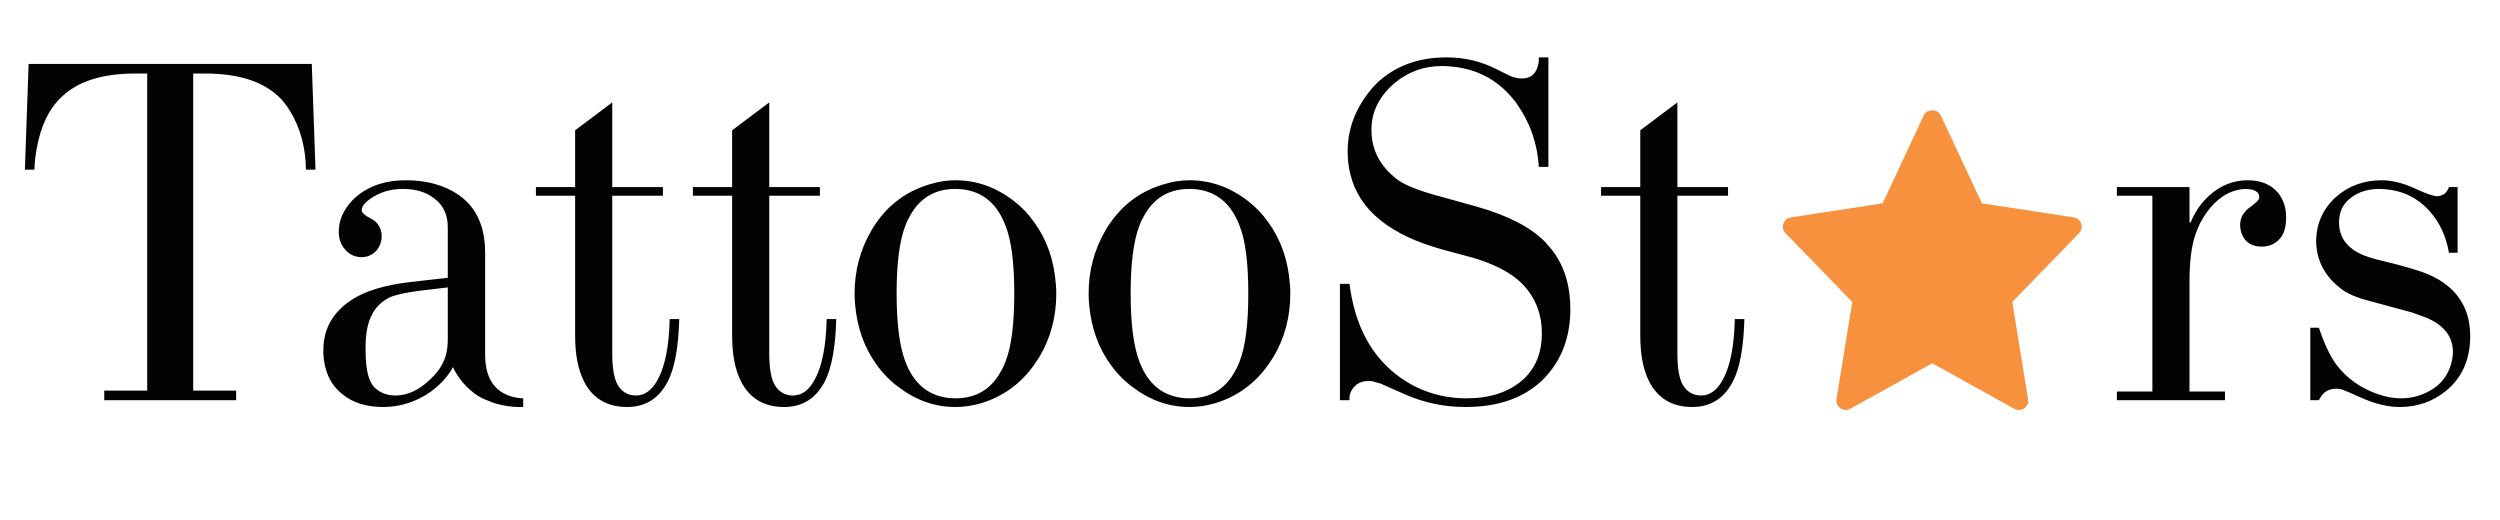
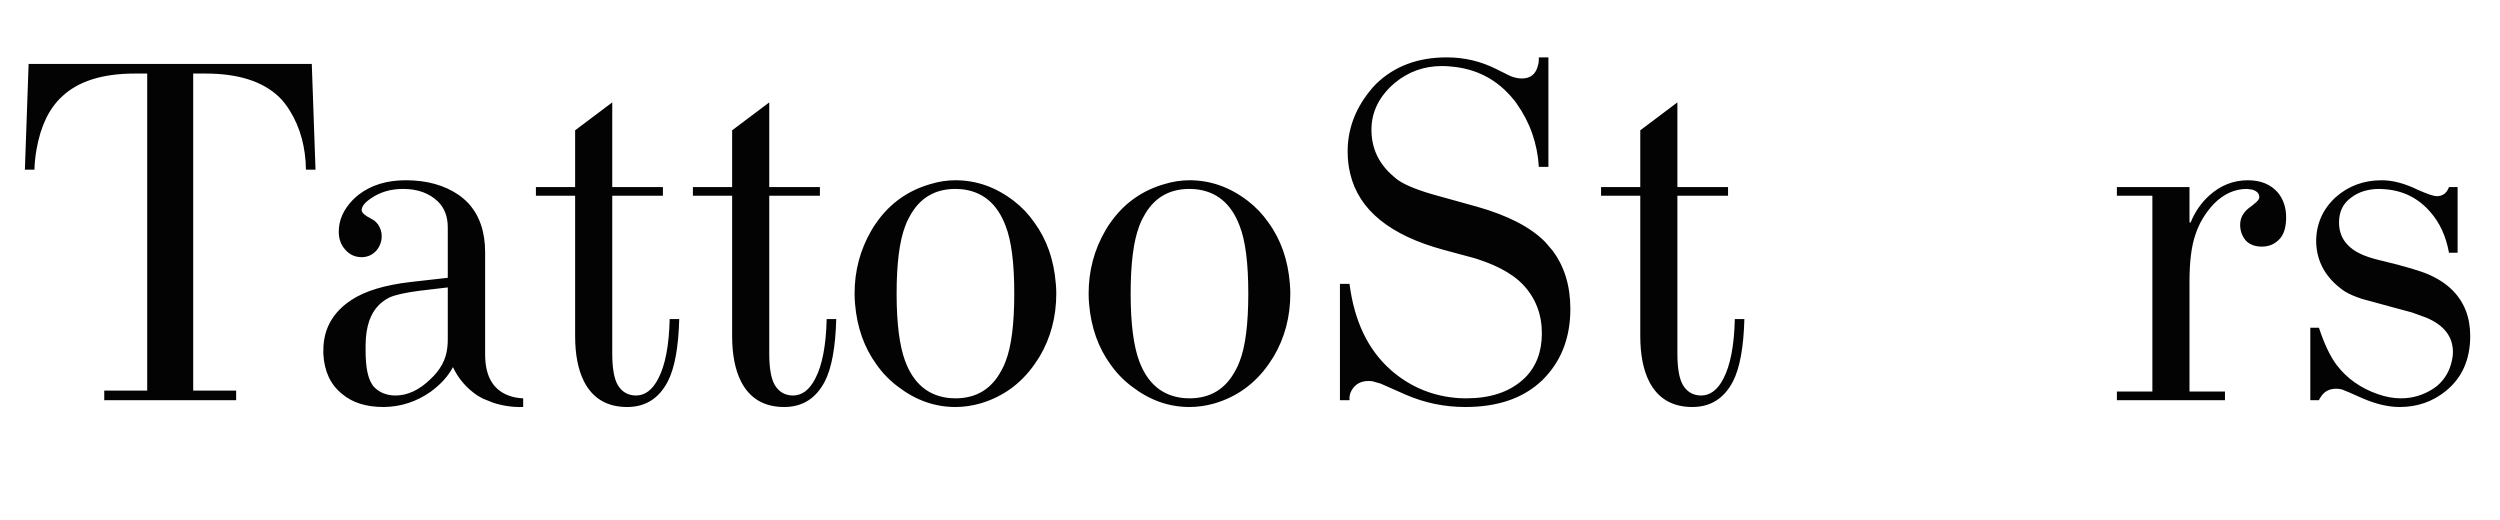
<svg xmlns="http://www.w3.org/2000/svg" width="370" height="77" viewBox="0 0 370 77" fill="none">
  <path d="M4.235 9.463H46.144L46.696 25.115H45.28C45.234 21.807 44.451 18.915 42.931 16.439C42.424 15.606 41.871 14.9 41.272 14.322C38.854 12.031 35.238 10.886 30.424 10.886H28.593V57.808H34.95V59.231H15.429V57.808H21.786V10.886H19.955C15.141 10.886 11.537 12.031 9.141 14.322C7.253 16.08 6.009 18.672 5.41 22.096C5.226 23.114 5.122 24.12 5.099 25.115H3.682L4.235 9.463ZM77.43 58.953V60.237C75.933 60.283 74.459 60.075 73.008 59.612L71.453 58.988L70.658 58.537C69.069 57.472 67.86 56.073 67.031 54.337C66.34 55.656 65.257 56.859 63.783 57.947C61.664 59.45 59.326 60.214 56.77 60.237C54.19 60.237 52.14 59.589 50.62 58.294C48.915 56.929 47.994 54.962 47.856 52.394C47.856 52.209 47.856 52.024 47.856 51.839C47.856 48.692 49.249 46.205 52.036 44.377C54.063 43.058 56.965 42.179 60.743 41.739L66.271 41.114V33.653C66.271 32.033 65.775 30.749 64.785 29.8C63.495 28.574 61.791 27.961 59.672 27.961C57.806 27.961 56.205 28.435 54.869 29.384C54.017 29.939 53.568 30.506 53.522 31.085C53.522 31.362 53.752 31.651 54.213 31.952C54.259 31.975 54.294 31.998 54.317 32.022L55.353 32.612C55.56 32.774 55.756 32.97 55.94 33.202C56.309 33.757 56.493 34.335 56.493 34.937C56.493 35.724 56.24 36.429 55.733 37.054C55.134 37.725 54.397 38.06 53.522 38.06C52.532 38.06 51.714 37.679 51.069 36.915C50.447 36.221 50.136 35.342 50.136 34.277C50.136 32.589 50.827 31.027 52.209 29.592C52.508 29.291 52.808 29.026 53.107 28.794C54.95 27.383 57.265 26.677 60.052 26.677C63.138 26.677 65.741 27.394 67.86 28.829C68.413 29.222 68.896 29.639 69.311 30.078C70.969 31.883 71.799 34.301 71.799 37.331V52.463C71.799 55.888 73.134 57.97 75.806 58.71C76.313 58.849 76.854 58.93 77.43 58.953ZM66.271 50.207V42.538L62.159 43.023C59.994 43.301 58.486 43.636 57.633 44.03C57.034 44.331 56.516 44.701 56.079 45.14C54.812 46.39 54.155 48.322 54.109 50.936C54.109 51.144 54.109 51.468 54.109 51.908C54.109 54.245 54.42 55.888 55.042 56.836C55.088 56.929 55.146 57.021 55.215 57.114C56.021 58.039 57.115 58.514 58.497 58.537C60.317 58.537 62.056 57.727 63.714 56.107C65.188 54.742 66.017 53.192 66.201 51.457C66.248 51.063 66.271 50.647 66.271 50.207ZM79.315 27.683H85.119V19.285L90.613 15.155V27.683H98.11V28.968H90.613V52.324C90.613 54.453 90.878 55.992 91.407 56.94C92.006 57.981 92.904 58.514 94.102 58.537C95.461 58.537 96.567 57.704 97.419 56.038C98.455 54.071 99.02 51.133 99.112 47.223H100.528C100.413 51.41 99.849 54.488 98.835 56.454C97.523 58.976 95.519 60.237 92.824 60.237C89.853 60.237 87.722 58.976 86.432 56.454C85.557 54.719 85.119 52.475 85.119 49.721V28.968H79.315V27.683ZM102.551 27.683H108.356V19.285L113.849 15.155V27.683H121.346V28.968H113.849V52.324C113.849 54.453 114.114 55.992 114.644 56.94C115.243 57.981 116.141 58.514 117.339 58.537C118.698 58.537 119.803 57.704 120.655 56.038C121.692 54.071 122.256 51.133 122.348 47.223H123.765C123.65 51.41 123.085 54.488 122.072 56.454C120.759 58.976 118.755 60.237 116.06 60.237C113.089 60.237 110.959 58.976 109.669 56.454C108.793 54.719 108.356 52.475 108.356 49.721V28.968H102.551V27.683ZM141.404 26.677C144.514 26.677 147.393 27.695 150.042 29.731C151.216 30.633 152.229 31.698 153.081 32.924C154.924 35.446 155.984 38.465 156.261 41.982C156.307 42.468 156.33 42.954 156.33 43.44C156.33 46.887 155.5 50.011 153.842 52.81C153.588 53.204 153.335 53.585 153.081 53.956C151.054 56.825 148.383 58.745 145.067 59.717C143.823 60.064 142.602 60.237 141.404 60.237C138.364 60.237 135.543 59.242 132.94 57.253C131.696 56.327 130.625 55.228 129.727 53.956C127.907 51.457 126.847 48.472 126.548 45.002C126.502 44.469 126.479 43.949 126.479 43.44C126.479 40.062 127.308 36.95 128.967 34.104C129.197 33.688 129.45 33.294 129.727 32.924C131.73 30.078 134.402 28.181 137.742 27.232C138.963 26.862 140.184 26.677 141.404 26.677ZM141.404 58.953C144.514 58.953 146.794 57.553 148.245 54.754C148.475 54.36 148.671 53.932 148.833 53.47C149.685 51.295 150.111 47.952 150.111 43.44C150.111 38.928 149.685 35.596 148.833 33.444C147.589 30.113 145.389 28.297 142.233 27.996C141.957 27.973 141.681 27.961 141.404 27.961C138.295 27.961 136.015 29.361 134.564 32.16C134.333 32.554 134.137 32.982 133.976 33.444C133.124 35.666 132.698 38.997 132.698 43.44C132.698 47.859 133.124 51.202 133.976 53.47C135.22 56.801 137.42 58.618 140.575 58.919C140.851 58.942 141.128 58.953 141.404 58.953ZM176.042 26.677C179.152 26.677 182.031 27.695 184.68 29.731C185.853 30.633 186.868 31.698 187.72 32.924C189.562 35.446 190.622 38.465 190.898 41.982C190.945 42.468 190.967 42.954 190.967 43.44C190.967 46.887 190.139 50.011 188.48 52.81C188.227 53.204 187.973 53.585 187.72 53.956C185.693 56.825 183.022 58.745 179.705 59.717C178.461 60.064 177.24 60.237 176.042 60.237C173.002 60.237 170.181 59.242 167.578 57.253C166.333 56.327 165.263 55.228 164.364 53.956C162.545 51.457 161.485 48.472 161.186 45.002C161.14 44.469 161.117 43.949 161.117 43.44C161.117 40.062 161.946 36.95 163.605 34.104C163.835 33.688 164.088 33.294 164.364 32.924C166.369 30.078 169.04 28.181 172.38 27.232C173.601 26.862 174.821 26.677 176.042 26.677ZM176.042 58.953C179.152 58.953 181.431 57.553 182.883 54.754C183.113 54.36 183.309 53.932 183.47 53.47C184.322 51.295 184.748 47.952 184.748 43.44C184.748 38.928 184.322 35.596 183.47 33.444C182.226 30.113 180.026 28.297 176.872 27.996C176.595 27.973 176.319 27.961 176.042 27.961C172.933 27.961 170.653 29.361 169.202 32.16C168.971 32.554 168.775 32.982 168.614 33.444C167.762 35.666 167.336 38.997 167.336 43.44C167.336 47.859 167.762 51.202 168.614 53.47C169.858 56.801 172.057 58.618 175.213 58.919C175.489 58.942 175.766 58.953 176.042 58.953ZM227.748 8.491H229.164V24.699H227.748C227.54 21.251 226.446 18.128 224.465 15.328C224.326 15.12 224.177 14.923 224.015 14.738C221.643 11.8 218.556 10.169 214.756 9.845C214.318 9.799 213.87 9.775 213.409 9.775C210.784 9.775 208.469 10.597 206.464 12.239C204.138 14.206 202.975 16.532 202.975 19.215C202.975 21.969 204.069 24.271 206.258 26.122C206.488 26.33 206.718 26.515 206.948 26.677C208.101 27.464 210.035 28.227 212.753 28.968C216 29.87 217.958 30.414 218.626 30.599C223.187 31.894 226.537 33.63 228.681 35.805L229.751 37.054C231.524 39.391 232.412 42.283 232.412 45.73C232.412 49.756 231.201 53.088 228.784 55.725C228.461 56.096 228.116 56.431 227.748 56.732C225.053 59.069 221.425 60.237 216.864 60.237C213.801 60.237 210.875 59.636 208.089 58.432L204.323 56.767L203.078 56.42C202.894 56.396 202.722 56.385 202.561 56.385C201.41 56.385 200.568 56.848 200.039 57.773C199.785 58.213 199.682 58.699 199.728 59.231H198.311V42.017H199.728C200.441 47.57 202.492 51.827 205.878 54.788C206.016 54.927 206.165 55.055 206.326 55.17C209.068 57.414 212.246 58.664 215.862 58.919C216.23 58.942 216.611 58.953 217.003 58.953C220.504 58.953 223.278 58.051 225.329 56.246C225.467 56.13 225.594 56.015 225.709 55.899C227.367 54.233 228.196 52.047 228.196 49.34C228.196 46.517 227.274 44.122 225.432 42.156C223.751 40.374 221.021 38.963 217.245 37.922C219.133 38.454 217.946 38.141 213.686 36.985C205.716 34.833 201.099 31.073 199.831 25.705C199.577 24.664 199.451 23.565 199.451 22.408C199.451 19.215 200.511 16.277 202.63 13.593C202.975 13.153 203.332 12.748 203.7 12.378C206.395 9.787 209.862 8.491 214.1 8.491C216.704 8.491 219.133 9.058 221.39 10.192L223.567 11.268C224.165 11.499 224.718 11.615 225.225 11.615C226.537 11.615 227.344 10.944 227.643 9.602C227.736 9.255 227.77 8.885 227.748 8.491ZM236.956 27.683H242.761V19.285L248.254 15.155V27.683H255.751V28.968H248.254V52.324C248.254 54.453 248.519 55.992 249.048 56.94C249.648 57.981 250.546 58.514 251.743 58.537C253.102 58.537 254.208 57.704 255.06 56.038C256.097 54.071 256.661 51.133 256.753 47.223H258.17C258.055 51.41 257.491 54.488 256.476 56.454C255.164 58.976 253.16 60.237 250.465 60.237C247.495 60.237 245.363 58.976 244.073 56.454C243.199 54.719 242.761 52.475 242.761 49.721V28.968H236.956V27.683ZM329.296 59.231H313.3V57.947H318.551V28.968H313.3V27.683H324.045V32.924H324.217C324.861 31.328 325.795 29.986 327.015 28.898C328.673 27.417 330.563 26.677 332.682 26.677C334.593 26.677 336.079 27.29 337.139 28.516C337.944 29.511 338.348 30.726 338.348 32.16C338.348 33.502 338.071 34.52 337.518 35.215C336.805 36.071 335.883 36.499 334.754 36.499C333.764 36.499 332.981 36.209 332.406 35.631C331.83 34.96 331.542 34.173 331.542 33.271C331.542 32.16 332.095 31.247 333.2 30.529C333.823 30.044 334.179 29.708 334.271 29.523C334.34 29.407 334.375 29.291 334.375 29.176C334.375 28.644 334.029 28.273 333.338 28.065L332.543 27.961C330.748 27.961 329.123 28.69 327.673 30.148C326.383 31.513 325.461 33.051 324.909 34.763C324.332 36.429 324.045 38.731 324.045 41.67V57.947H329.296V59.231ZM341.926 48.507H343.204C343.987 50.89 344.862 52.729 345.829 54.025C347.35 56.015 349.377 57.449 351.91 58.328C353.085 58.745 354.226 58.953 355.331 58.953C357.081 58.953 358.694 58.467 360.168 57.495C360.352 57.357 360.524 57.229 360.687 57.114C361.838 56.142 362.575 54.87 362.898 53.296C362.989 52.903 363.035 52.509 363.035 52.116C363.035 49.825 361.723 48.125 359.096 47.014L356.99 46.251C356.712 46.181 356.413 46.1 356.09 46.008L349.699 44.273C348.593 43.926 347.684 43.532 346.97 43.093C344.252 41.219 342.859 38.778 342.79 35.77C342.79 33.155 343.757 30.957 345.692 29.176C347.58 27.51 349.849 26.677 352.498 26.677C354.133 26.677 355.918 27.151 357.853 28.1C359.212 28.701 360.134 29.014 360.617 29.037C361.515 29.037 362.125 28.586 362.448 27.683H363.726V37.401H362.448C362.01 34.949 361.065 32.913 359.615 31.293C357.818 29.257 355.549 28.158 352.809 27.996C352.601 27.973 352.395 27.961 352.187 27.961C350.483 27.961 349.078 28.389 347.972 29.245C346.774 30.101 346.176 31.328 346.176 32.924C346.176 35.215 347.454 36.857 350.01 37.852C350.725 38.13 351.692 38.407 352.912 38.685C356.045 39.449 358.222 40.096 359.442 40.629C360.871 41.253 362.044 42.028 362.966 42.954C364.717 44.712 365.592 46.968 365.592 49.721C365.592 53.215 364.382 55.934 361.965 57.877C360.029 59.45 357.761 60.237 355.159 60.237C353.477 60.237 351.646 59.809 349.665 58.953C347.915 58.166 346.889 57.727 346.59 57.634C346.291 57.565 346.013 57.53 345.761 57.53C344.701 57.53 343.919 57.97 343.412 58.849C343.319 58.965 343.249 59.092 343.204 59.231H341.926V48.507Z" fill="#030303" />
-   <path d="M306.914 32.177L293.319 30.091L287.226 17.053C286.771 16.079 285.18 16.079 284.725 17.053L278.634 30.091L265.038 32.177C263.922 32.349 263.475 33.713 264.26 34.519L274.136 44.688L271.801 59.064C271.615 60.206 272.829 61.063 273.834 60.502L285.976 53.761L298.12 60.504C299.115 61.059 300.34 60.219 300.151 59.066L297.818 44.69L307.694 34.52C308.477 33.713 308.029 32.349 306.914 32.177Z" fill="#F8913E" />
</svg>